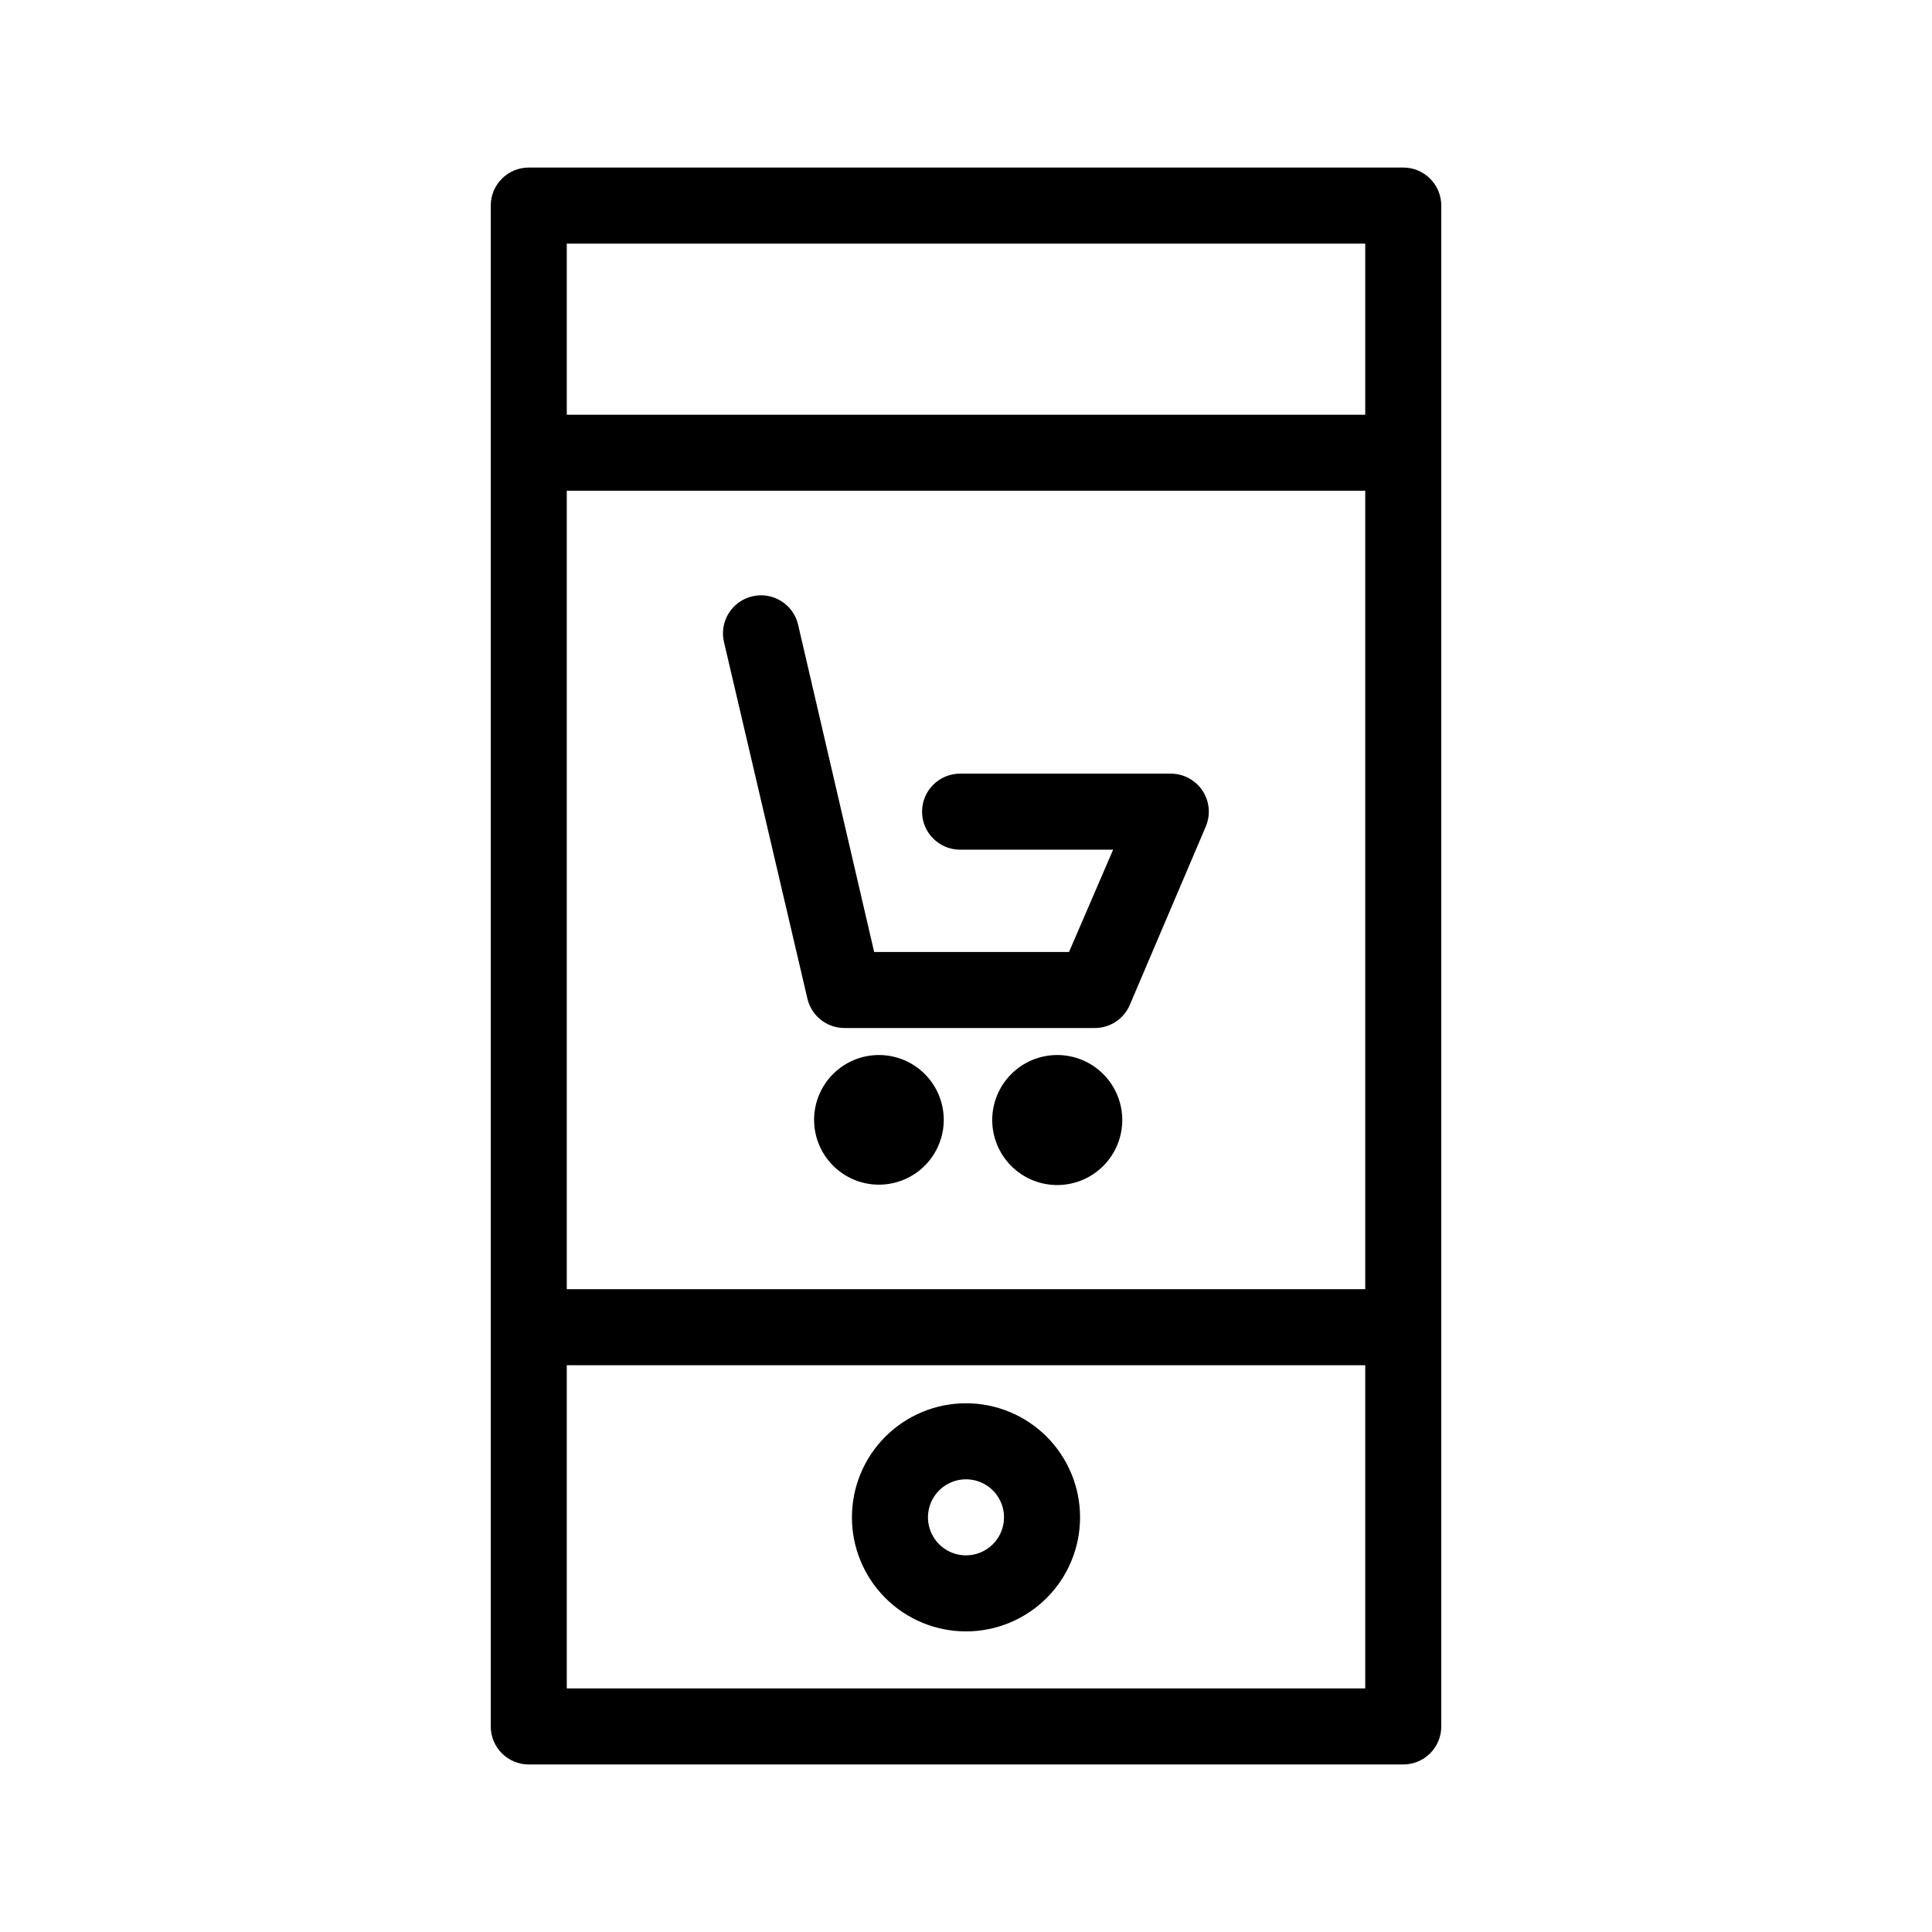
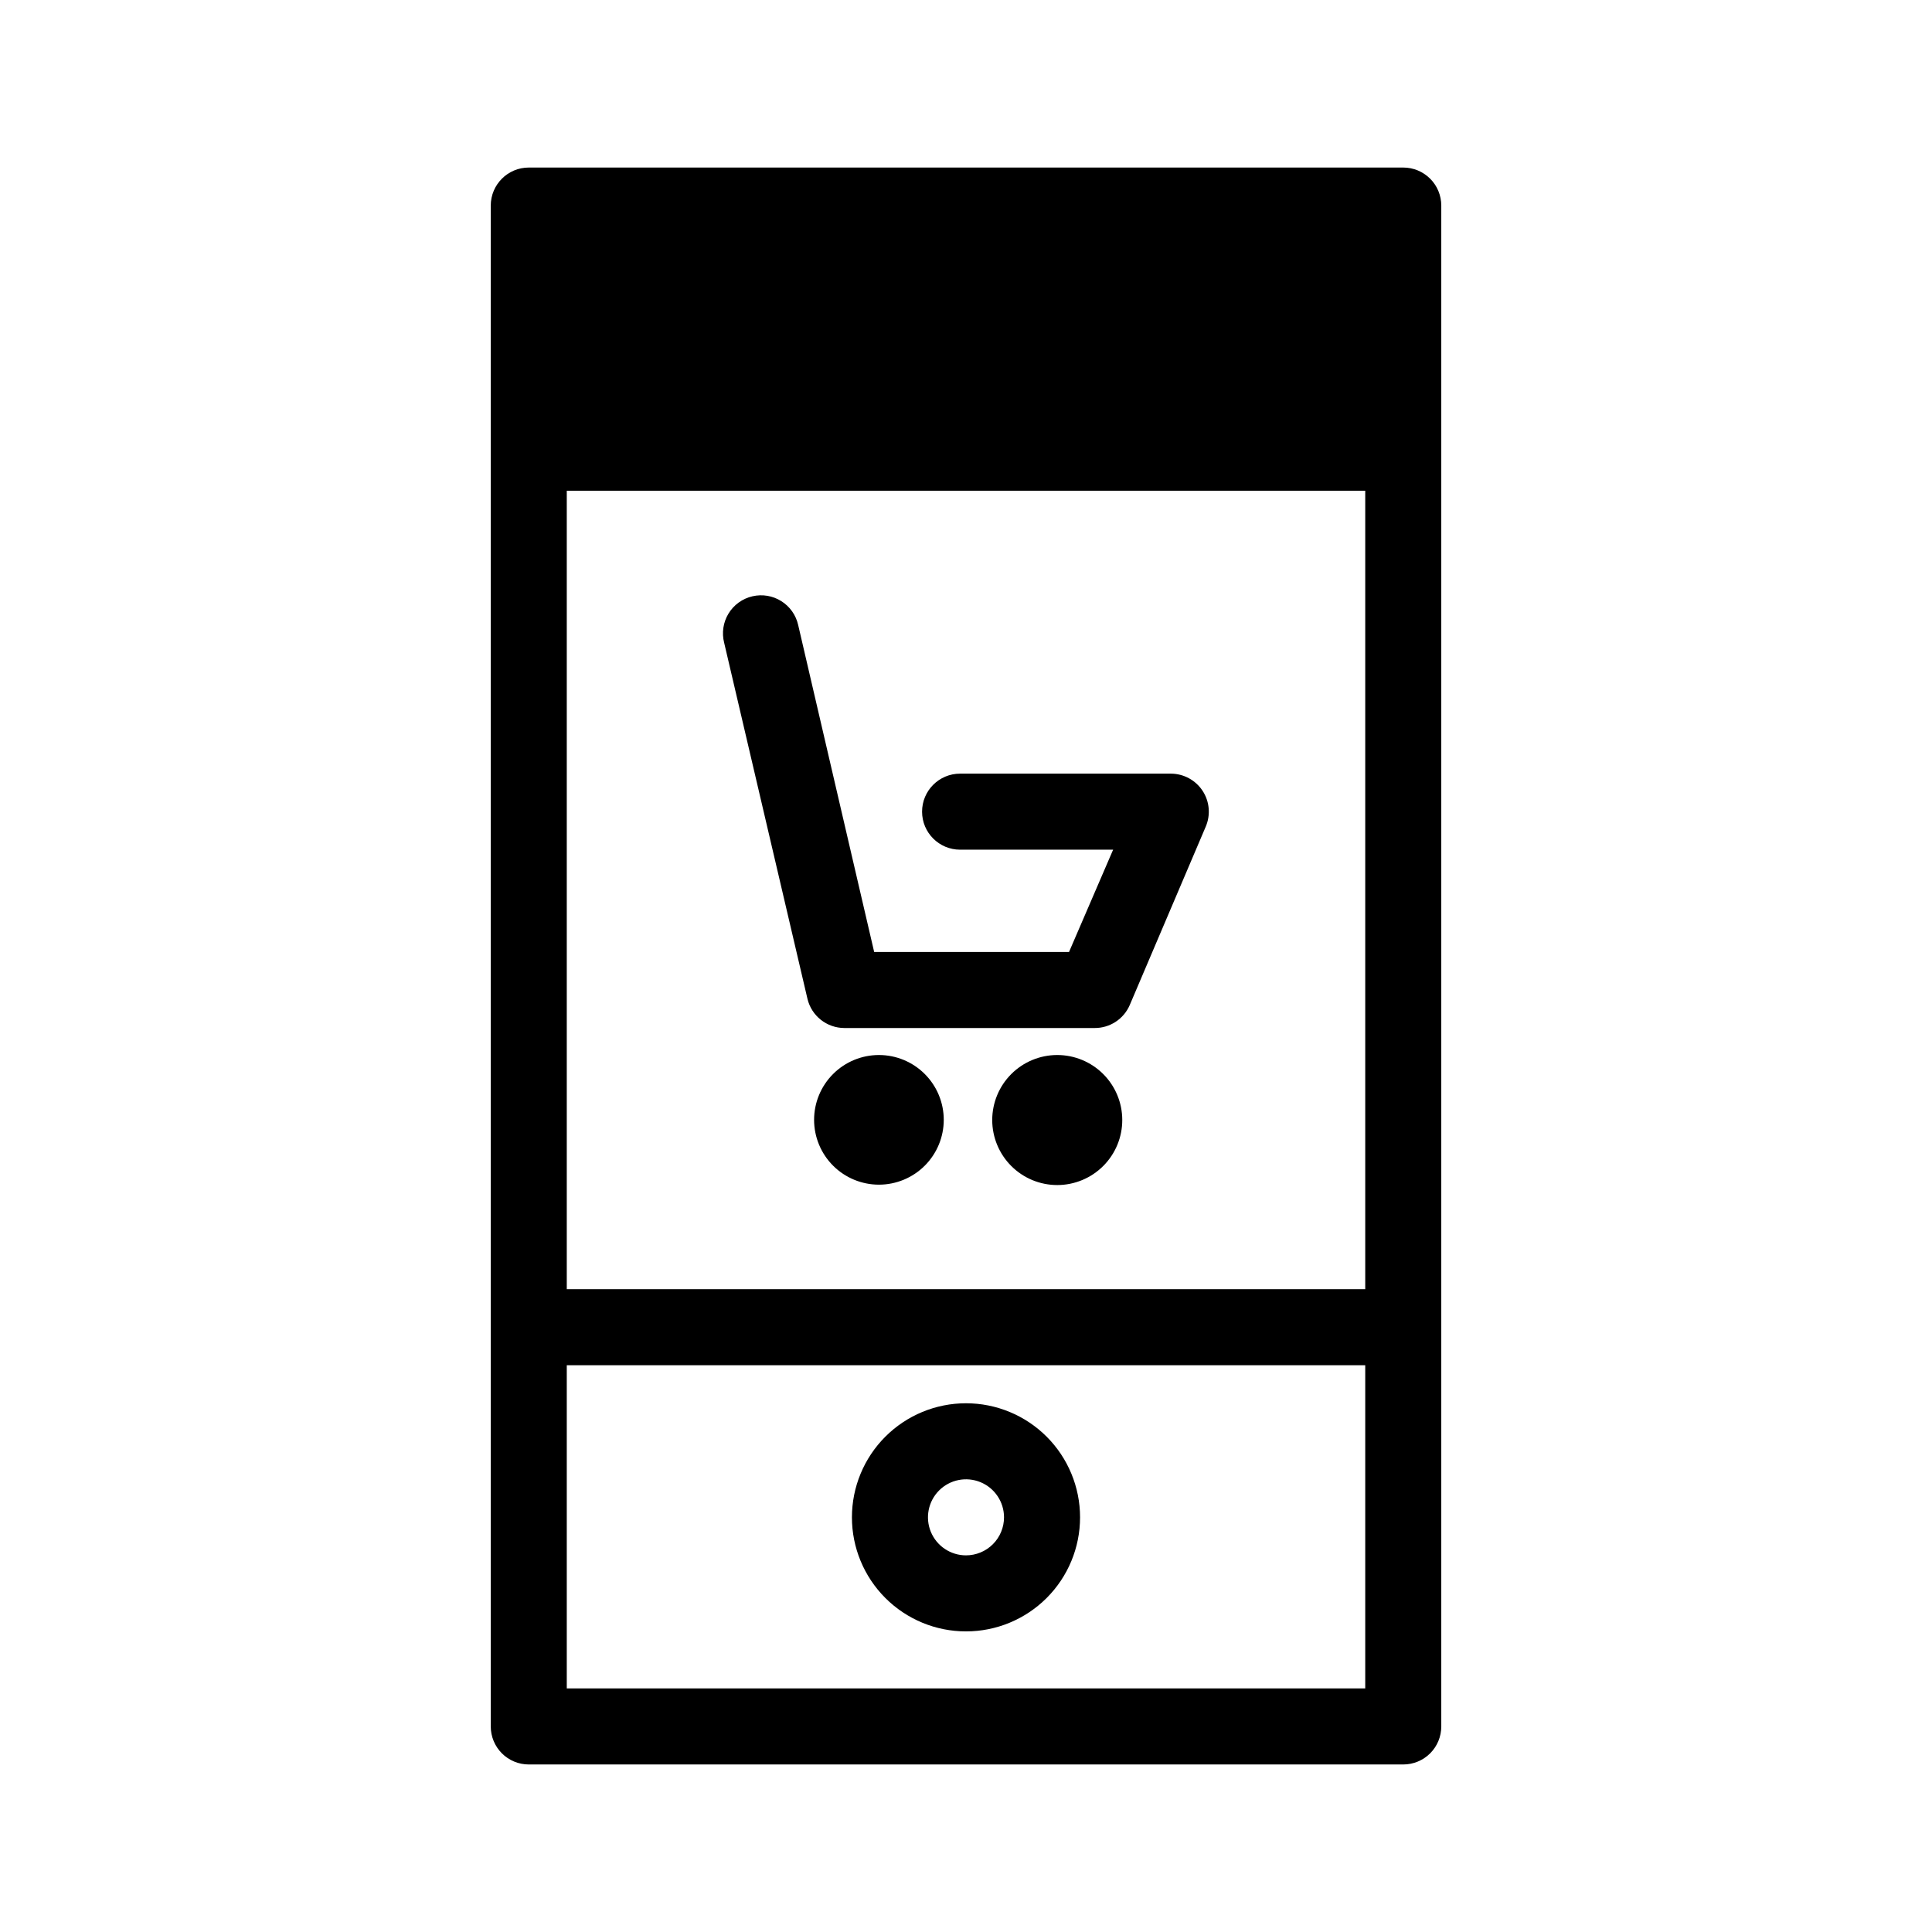
<svg xmlns="http://www.w3.org/2000/svg" fill="#000000" width="800px" height="800px" version="1.1" viewBox="144 144 512 512">
-   <path d="m400 515.88c-8.02 0-15.707 3.184-21.375 8.852-5.672 5.672-8.855 13.359-8.855 21.375 0 8.02 3.184 15.707 8.855 21.375 5.668 5.672 13.355 8.855 21.375 8.855 8.016 0 15.703-3.184 21.375-8.855 5.668-5.668 8.852-13.355 8.852-21.375 0-8.016-3.184-15.703-8.852-21.375-5.672-5.668-13.359-8.852-21.375-8.852zm0 40.305c-4.078 0-7.75-2.457-9.312-6.219-1.559-3.766-0.695-8.102 2.188-10.984 2.879-2.879 7.215-3.742 10.98-2.184 3.766 1.562 6.219 5.234 6.219 9.309 0 2.676-1.062 5.238-2.949 7.125-1.891 1.891-4.453 2.953-7.125 2.953zm115.88 55.418c2.672 0 5.234-1.062 7.125-2.949 1.891-1.891 2.949-4.453 2.949-7.125v-403.05c0-2.676-1.059-5.238-2.949-7.125-1.891-1.891-4.453-2.953-7.125-2.953h-231.75c-5.562 0-10.074 4.512-10.074 10.078v403.05c0 2.672 1.062 5.234 2.949 7.125 1.891 1.887 4.453 2.949 7.125 2.949zm-10.078-125.95h-211.6v-211.6h211.6zm-211.6 105.8v-85.648h211.6v85.648zm211.6-382.89v45.344h-211.6v-45.344zm-162.38 93.457c2.606-0.602 5.344-0.145 7.609 1.273 2.269 1.414 3.883 3.676 4.481 6.285l20.152 86.707 51.641-0.004 11.688-27.105h-40.555c-5.566 0-10.078-4.512-10.078-10.074 0-5.566 4.512-10.078 10.078-10.078h55.871c3.383 0.016 6.535 1.723 8.391 4.551s2.164 6.398 0.828 9.508l-20.152 47.309c-1.605 3.684-5.25 6.059-9.27 6.043h-66.352c-4.66-0.016-8.703-3.223-9.773-7.758l-22.066-94.312c-0.68-2.637-0.266-5.434 1.145-7.758 1.414-2.324 3.711-3.981 6.363-4.586zm50.684 138.75c0 4.555-1.812 8.926-5.035 12.148-3.219 3.219-7.59 5.031-12.145 5.031-4.559 0-8.93-1.812-12.148-5.031-3.223-3.223-5.035-7.594-5.035-12.148 0-4.559 1.812-8.926 5.035-12.148 3.219-3.223 7.59-5.031 12.148-5.031 4.555 0 8.926 1.809 12.145 5.031 3.223 3.223 5.035 7.59 5.035 12.148zm47.309 0h-0.004c0.016 4.57-1.789 8.961-5.016 12.203-3.227 3.242-7.606 5.066-12.18 5.078-4.574 0.008-8.961-1.801-12.199-5.031-3.238-3.227-5.059-7.609-5.066-12.184-0.004-4.574 1.812-8.961 5.043-12.195 3.231-3.234 7.617-5.051 12.188-5.051 4.562 0 8.938 1.809 12.168 5.027 3.231 3.219 5.051 7.59 5.062 12.152z" />
+   <path d="m400 515.88c-8.02 0-15.707 3.184-21.375 8.852-5.672 5.672-8.855 13.359-8.855 21.375 0 8.02 3.184 15.707 8.855 21.375 5.668 5.672 13.355 8.855 21.375 8.855 8.016 0 15.703-3.184 21.375-8.855 5.668-5.668 8.852-13.355 8.852-21.375 0-8.016-3.184-15.703-8.852-21.375-5.672-5.668-13.359-8.852-21.375-8.852zm0 40.305c-4.078 0-7.75-2.457-9.312-6.219-1.559-3.766-0.695-8.102 2.188-10.984 2.879-2.879 7.215-3.742 10.98-2.184 3.766 1.562 6.219 5.234 6.219 9.309 0 2.676-1.062 5.238-2.949 7.125-1.891 1.891-4.453 2.953-7.125 2.953zm115.88 55.418c2.672 0 5.234-1.062 7.125-2.949 1.891-1.891 2.949-4.453 2.949-7.125v-403.05c0-2.676-1.059-5.238-2.949-7.125-1.891-1.891-4.453-2.953-7.125-2.953h-231.75c-5.562 0-10.074 4.512-10.074 10.078v403.05c0 2.672 1.062 5.234 2.949 7.125 1.891 1.887 4.453 2.949 7.125 2.949zm-10.078-125.95h-211.6v-211.6h211.6zm-211.6 105.8v-85.648h211.6v85.648zm211.6-382.89v45.344v-45.344zm-162.38 93.457c2.606-0.602 5.344-0.145 7.609 1.273 2.269 1.414 3.883 3.676 4.481 6.285l20.152 86.707 51.641-0.004 11.688-27.105h-40.555c-5.566 0-10.078-4.512-10.078-10.074 0-5.566 4.512-10.078 10.078-10.078h55.871c3.383 0.016 6.535 1.723 8.391 4.551s2.164 6.398 0.828 9.508l-20.152 47.309c-1.605 3.684-5.25 6.059-9.27 6.043h-66.352c-4.66-0.016-8.703-3.223-9.773-7.758l-22.066-94.312c-0.68-2.637-0.266-5.434 1.145-7.758 1.414-2.324 3.711-3.981 6.363-4.586zm50.684 138.75c0 4.555-1.812 8.926-5.035 12.148-3.219 3.219-7.59 5.031-12.145 5.031-4.559 0-8.93-1.812-12.148-5.031-3.223-3.223-5.035-7.594-5.035-12.148 0-4.559 1.812-8.926 5.035-12.148 3.219-3.223 7.59-5.031 12.148-5.031 4.555 0 8.926 1.809 12.145 5.031 3.223 3.223 5.035 7.59 5.035 12.148zm47.309 0h-0.004c0.016 4.57-1.789 8.961-5.016 12.203-3.227 3.242-7.606 5.066-12.18 5.078-4.574 0.008-8.961-1.801-12.199-5.031-3.238-3.227-5.059-7.609-5.066-12.184-0.004-4.574 1.812-8.961 5.043-12.195 3.231-3.234 7.617-5.051 12.188-5.051 4.562 0 8.938 1.809 12.168 5.027 3.231 3.219 5.051 7.59 5.062 12.152z" />
</svg>